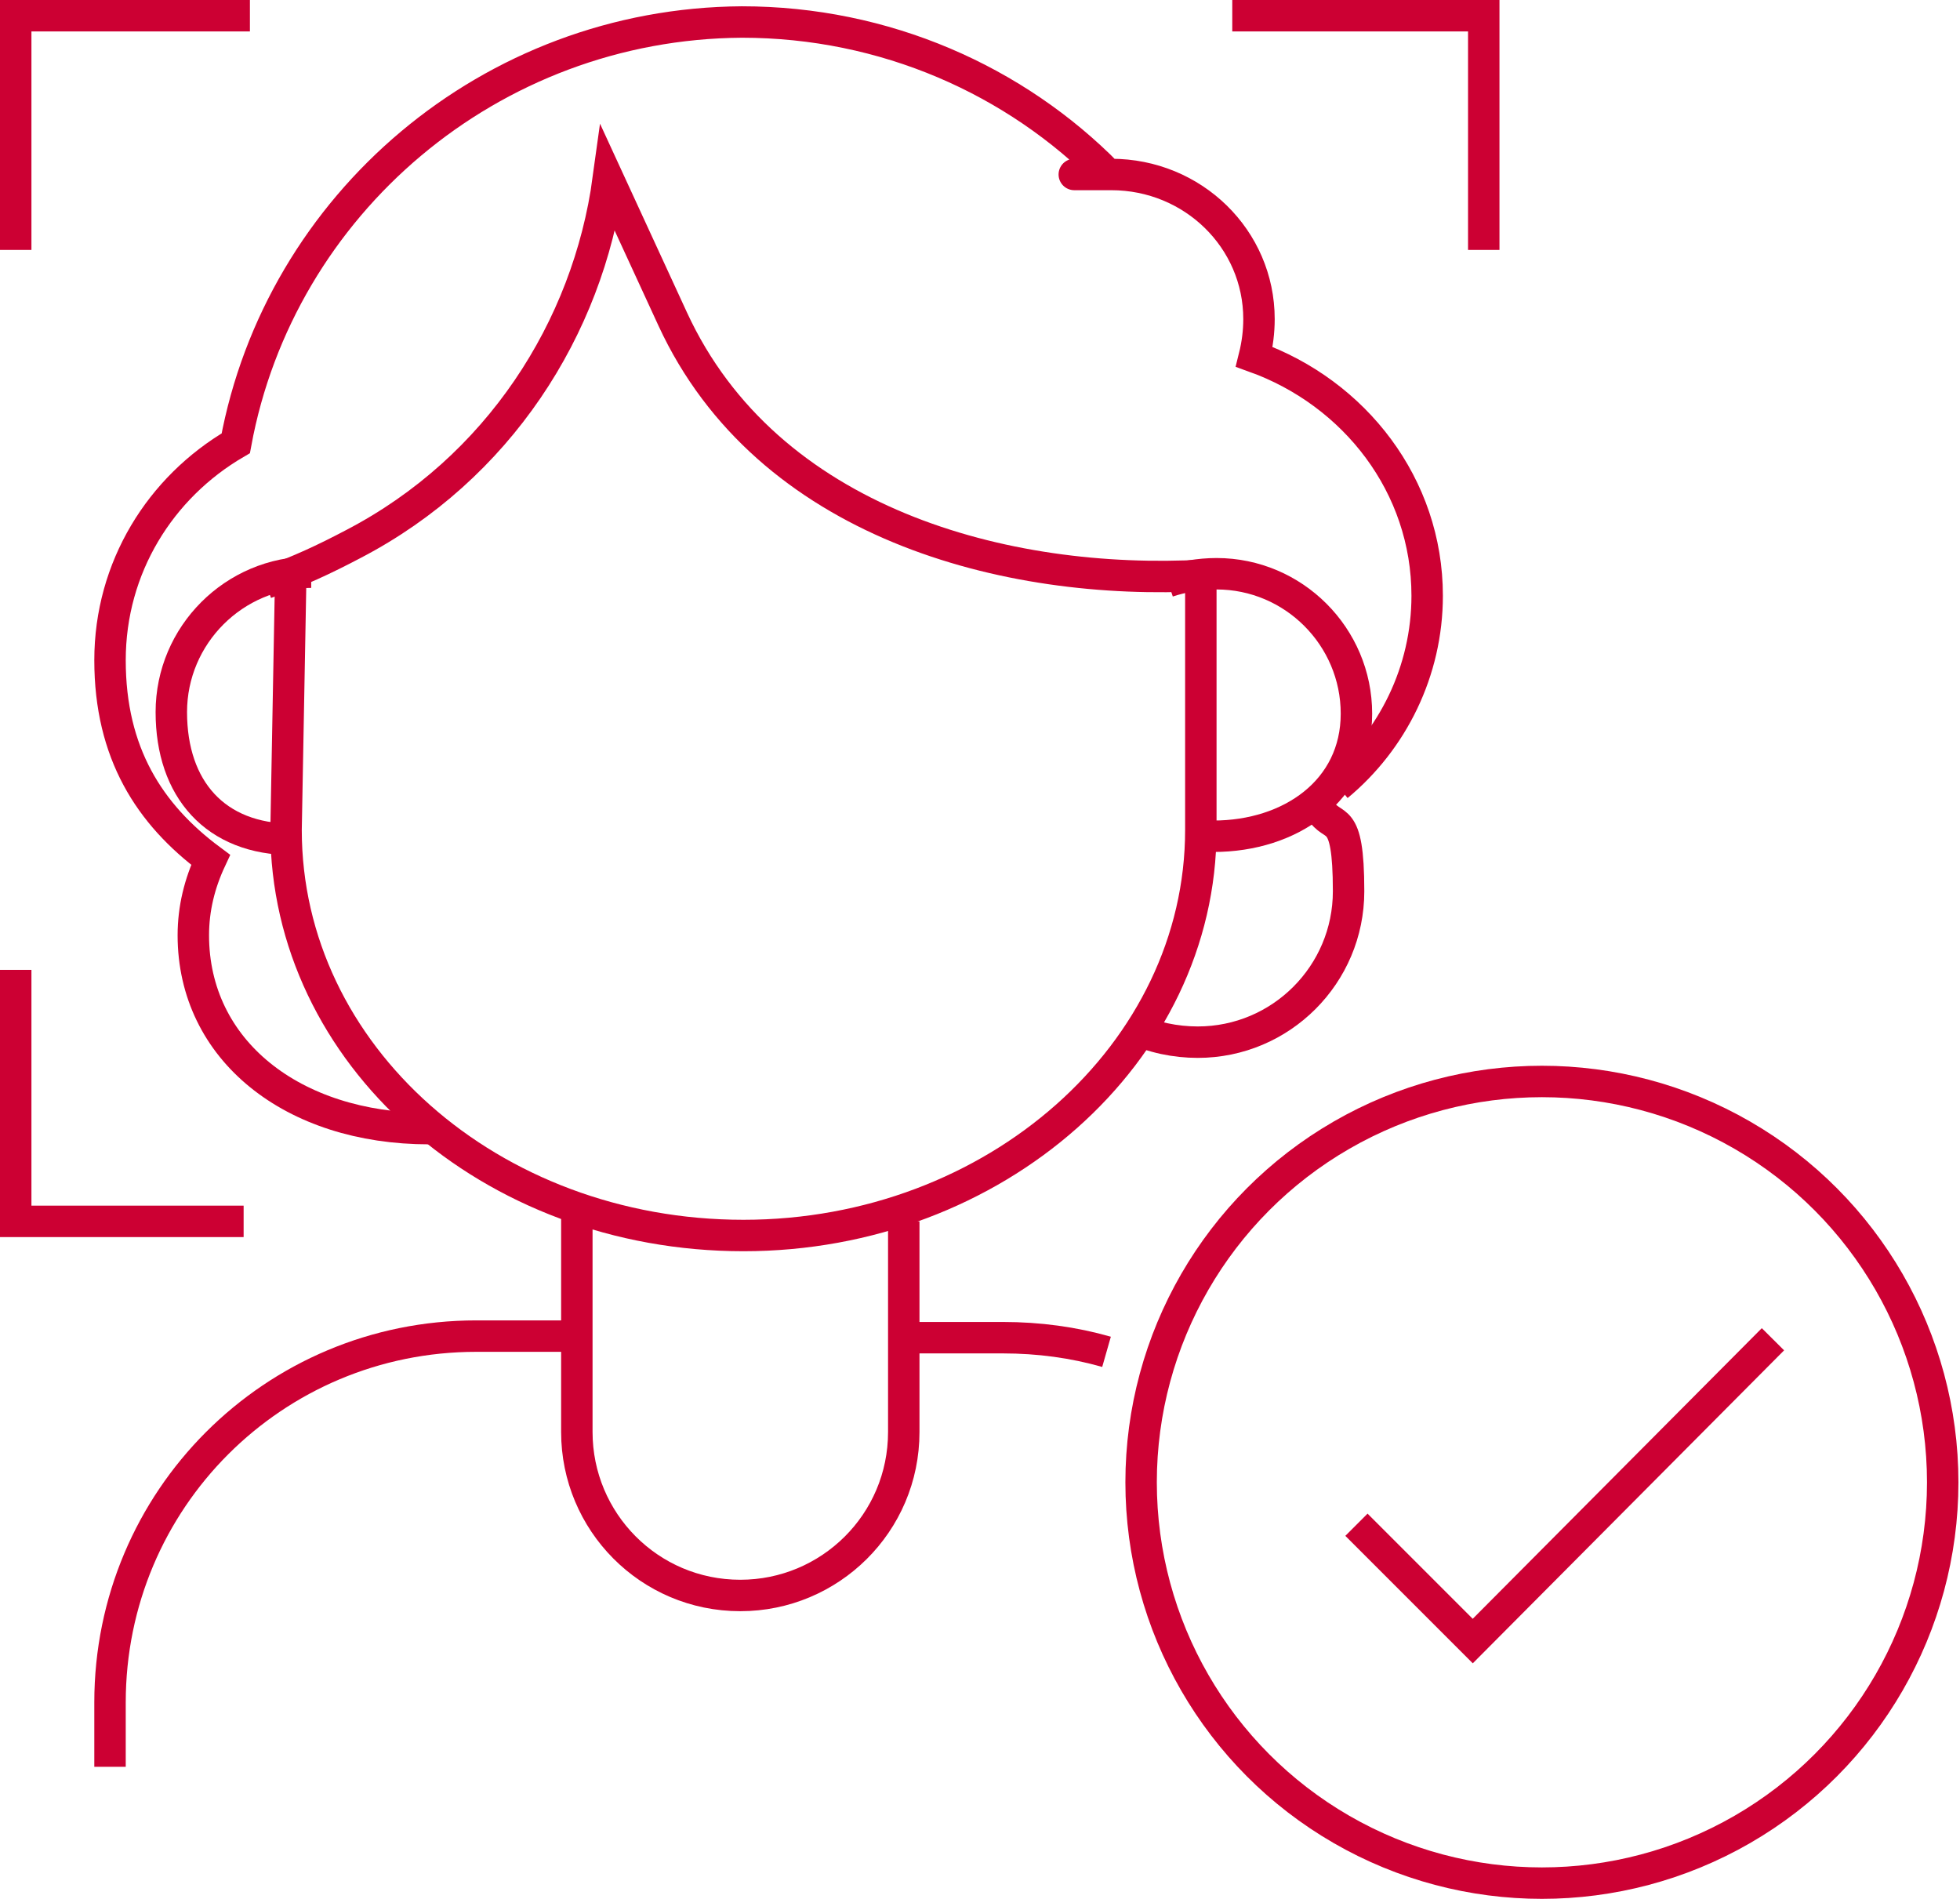
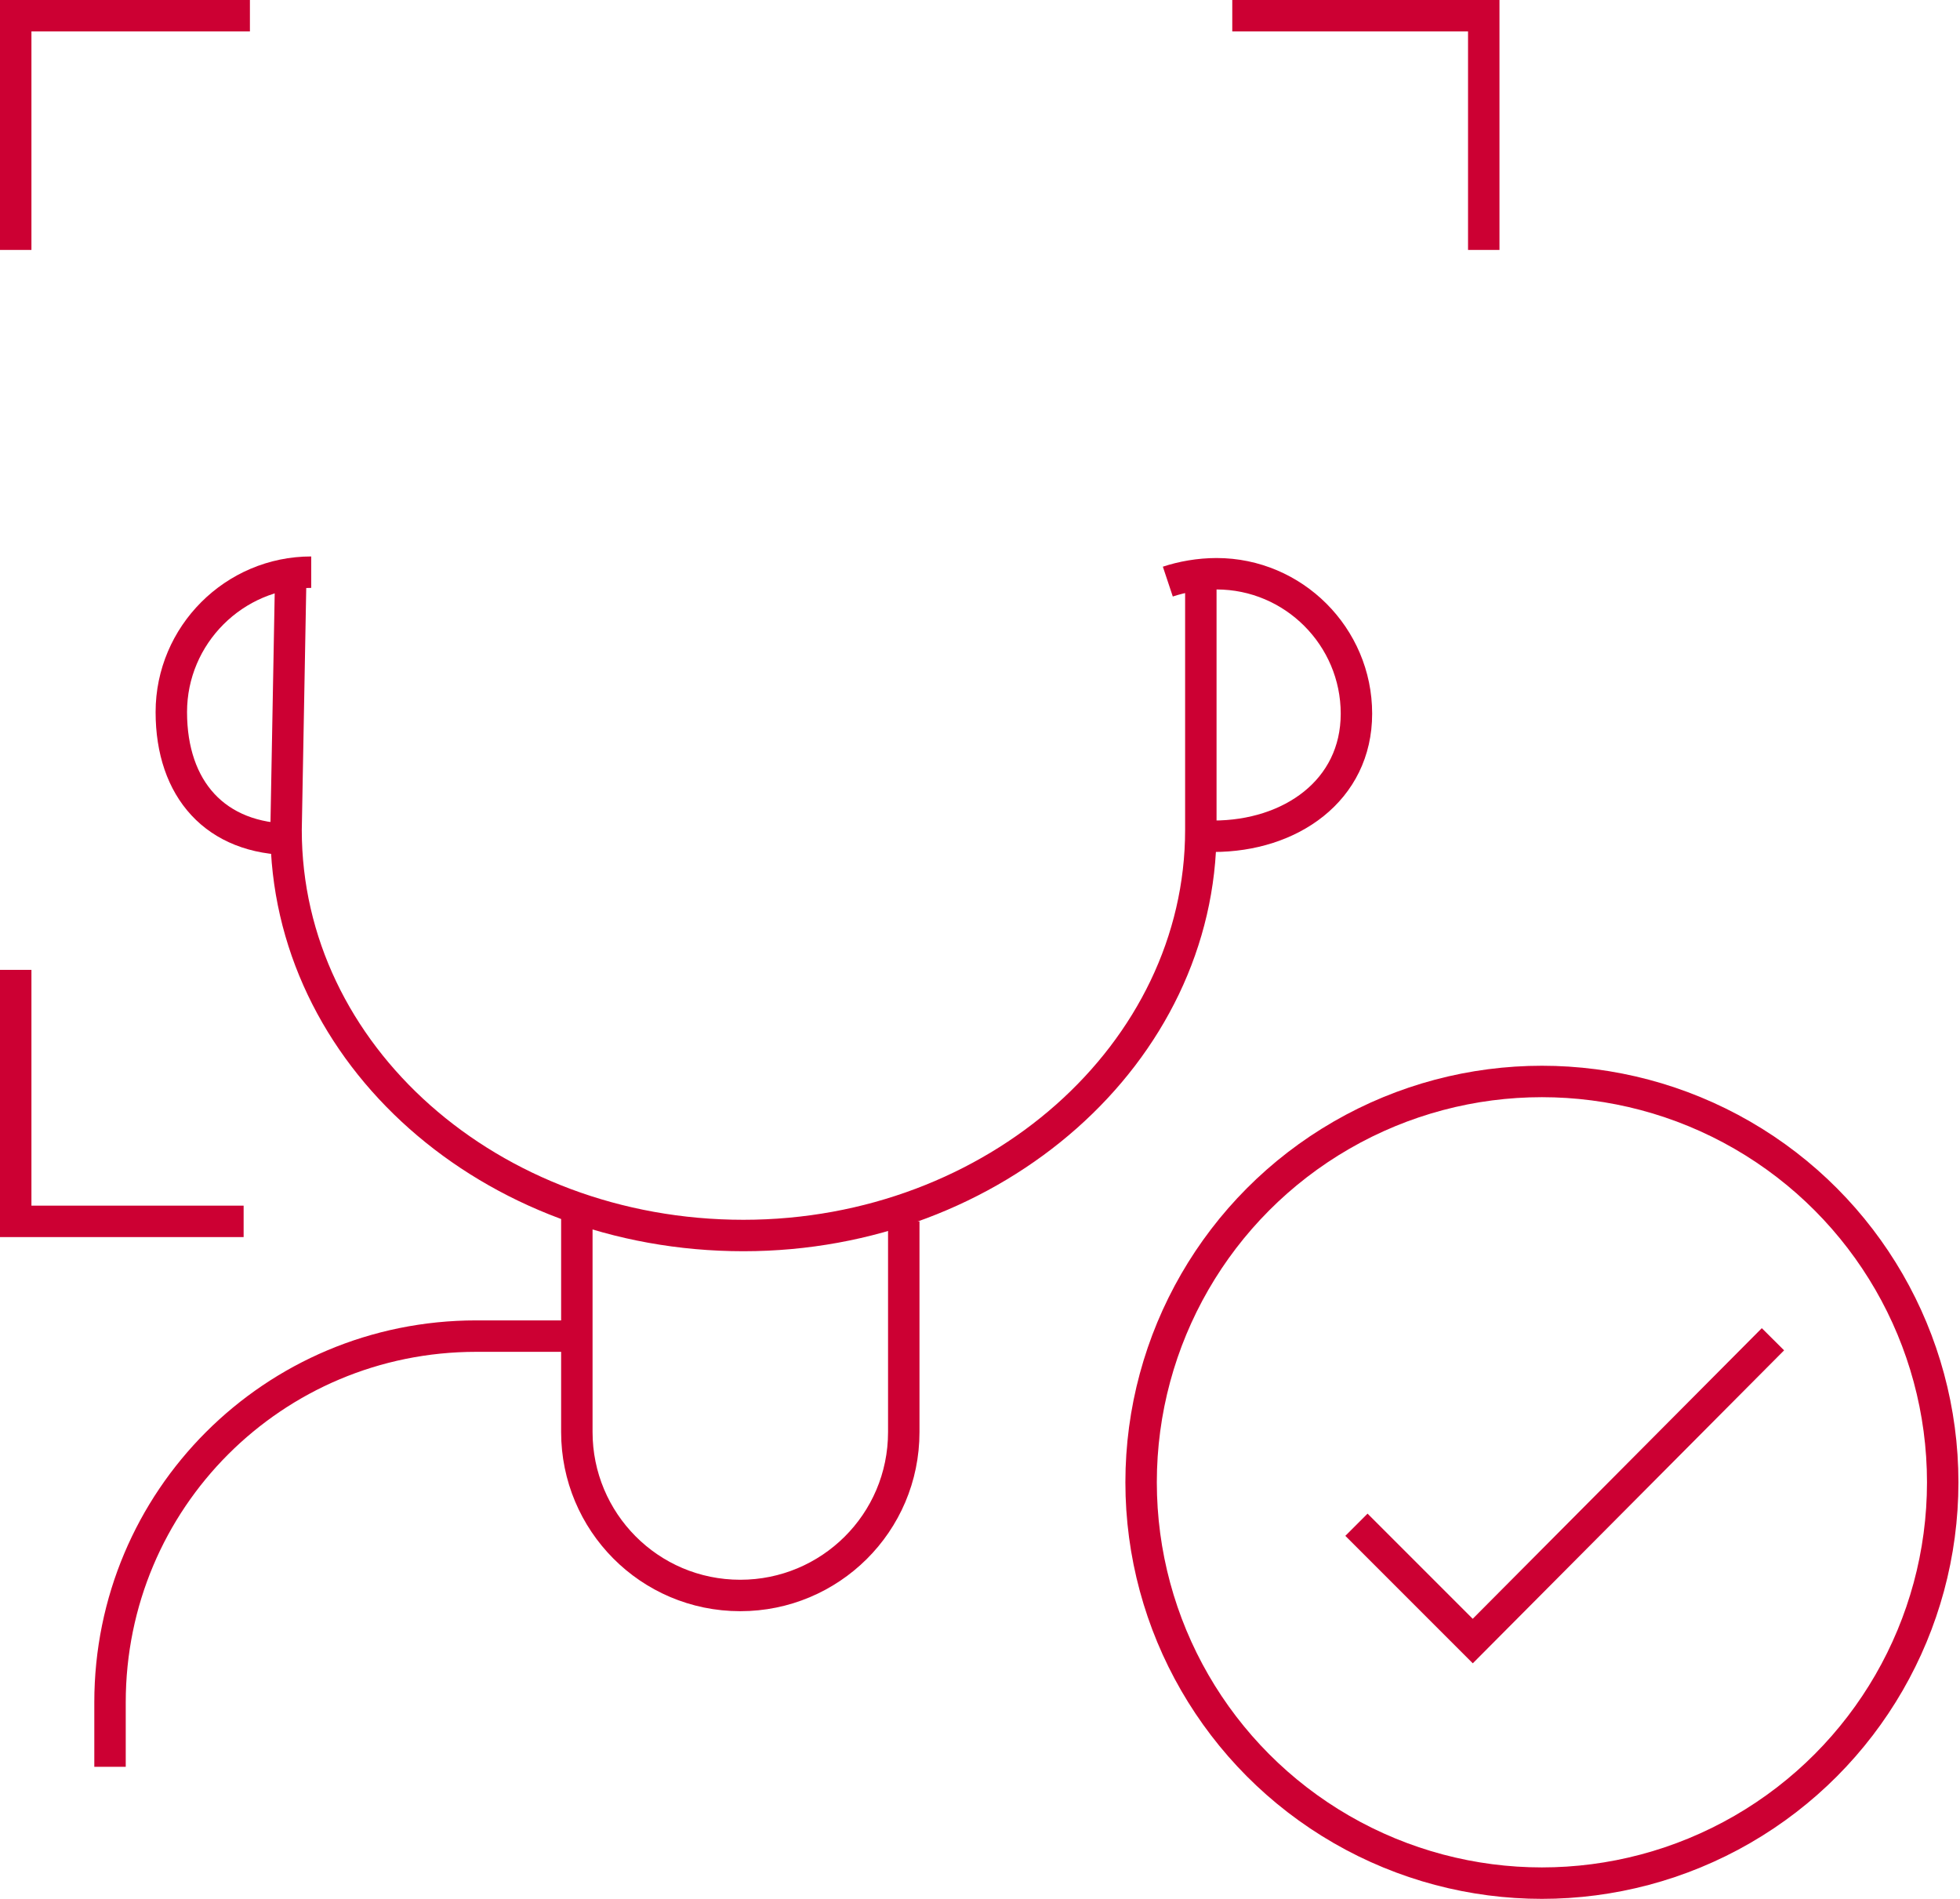
<svg xmlns="http://www.w3.org/2000/svg" id="Layer_1" viewBox="0 0 124.7 120.8">
  <defs>
    <style>.cls-1,.cls-2{fill:none;stroke:#c03;stroke-width:2px;}.cls-2{stroke-miterlimit:10;}</style>
  </defs>
-   <path class="cls-1" d="M57.5,85.1h6.3c2.3,0,4.5.3,6.6.9" />
  <path class="cls-1" d="M7,112.4v-4.1c0-12.9,10.4-23.3,23.3-23.3h5.8" />
  <path class="cls-1" d="M57.5,77.7v13.4c0,5.8-4.7,10.4-10.4,10.4h0c-5.8,0-10.4-4.7-10.4-10.4v-14.1" />
-   <path class="cls-1" d="M85.1,50c3.5-2.9,5.7-7.3,5.7-12.1,0-7-4.6-12.9-11-15.2.2-.8.3-1.6.3-2.4,0-5.1-4.2-9.2-9.4-9.2s-.2,0-.2,0c-5.9-6-14.2-9.7-23.3-9.7C31.2,1.5,17.8,13,15,28.2c-4.8,2.8-8,7.9-8,13.8s2.5,9.8,6.4,12.7c-.7,1.5-1.1,3.1-1.1,4.8,0,7.3,6.3,12.3,15,12.3" />
-   <path class="cls-1" d="M72.1,65.4c1.2.6,2.7.9,4.1.9,5.3,0,9.6-4.3,9.6-9.6s-1-3.8-1.8-5.2" />
  <path class="cls-1" d="M76.4,36.8v16c0,14.2-13.1,25.8-29.1,25.8h0c-16.1,0-29.1-11.5-29.1-25.8l.3-16.3" />
  <path class="cls-1" d="M74.3,37c.9-.3,2-.5,3.1-.5,4.9,0,8.9,4,8.9,8.9s-4.2,7.8-9.1,7.8" />
  <path class="cls-1" d="M18.6,53.4c-4.9,0-7.7-3.2-7.7-8.1s4-8.9,8.9-8.9" />
-   <path class="cls-1" d="M76.6,36.6c-12.6.7-27.8-3.3-33.8-16.3l-4.1-8.9c-1.3,9.5-7,18.4-16.2,23.2-1.9,1-3.4,1.7-5.6,2.5" />
  <polyline class="cls-2" points="15.5 77.7 1 77.7 1 61.7" />
  <polyline class="cls-2" points="78.4 1 94.4 1 94.4 15.9" />
  <polyline class="cls-2" points="1 15.9 1 1 15.9 1" />
  <circle class="cls-2" cx="98.1" cy="94.3" r="25.5" />
  <polyline class="cls-1" points="86.3 97 93.7 104.4 112.8 85.2" />
</svg>